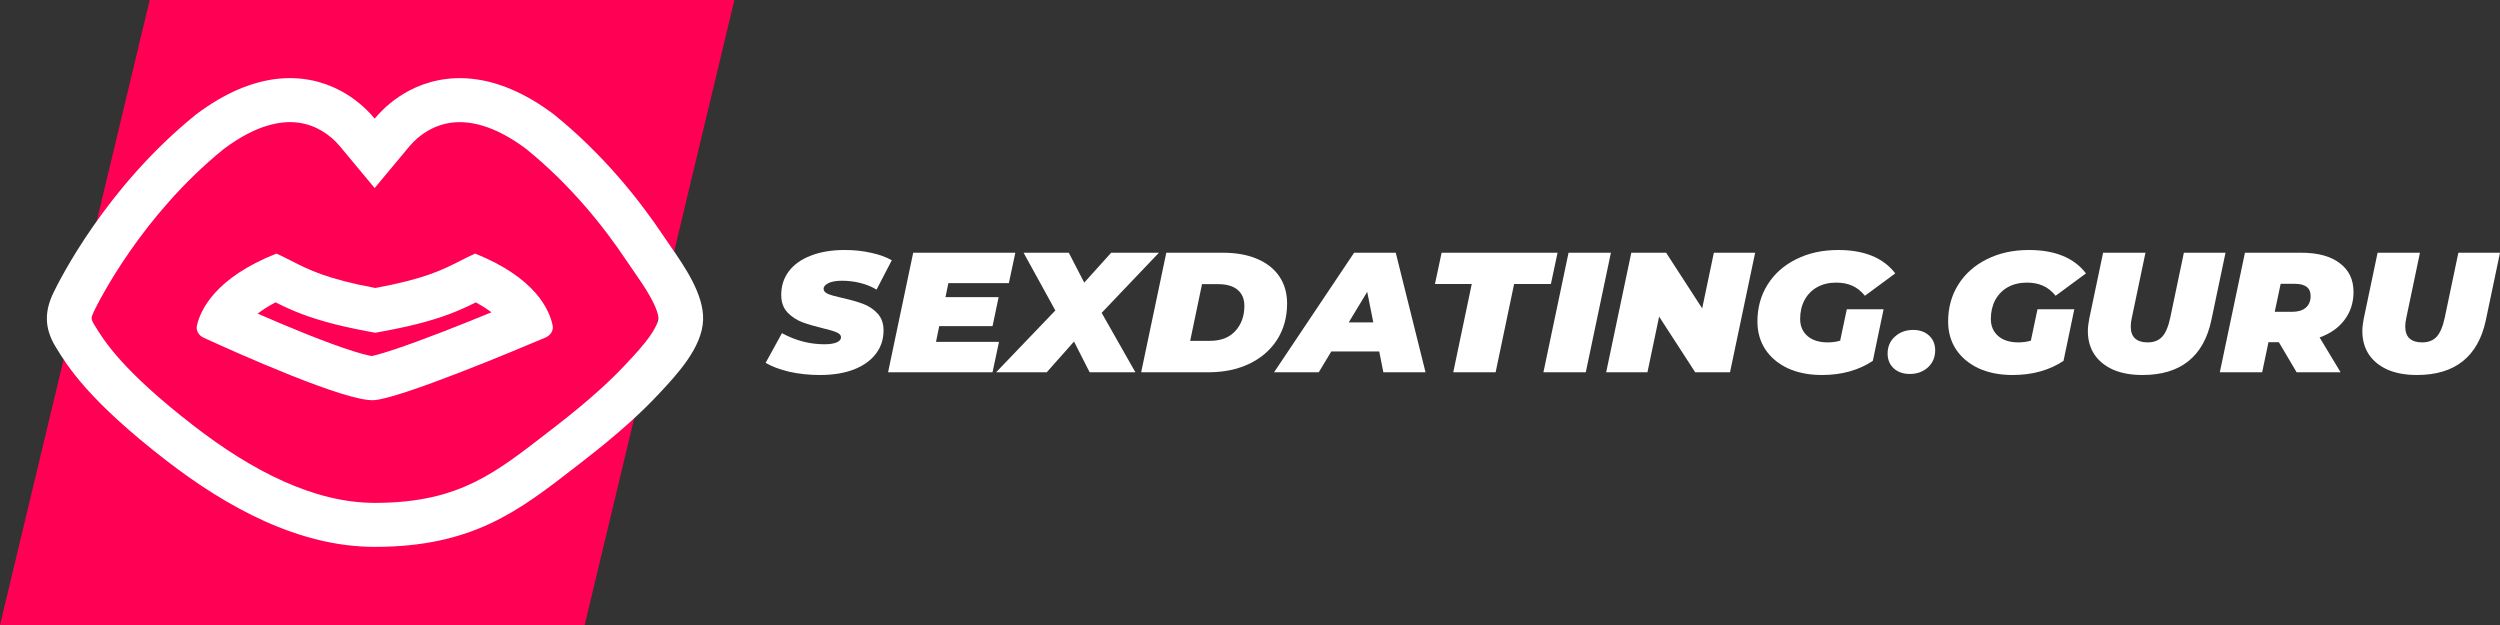
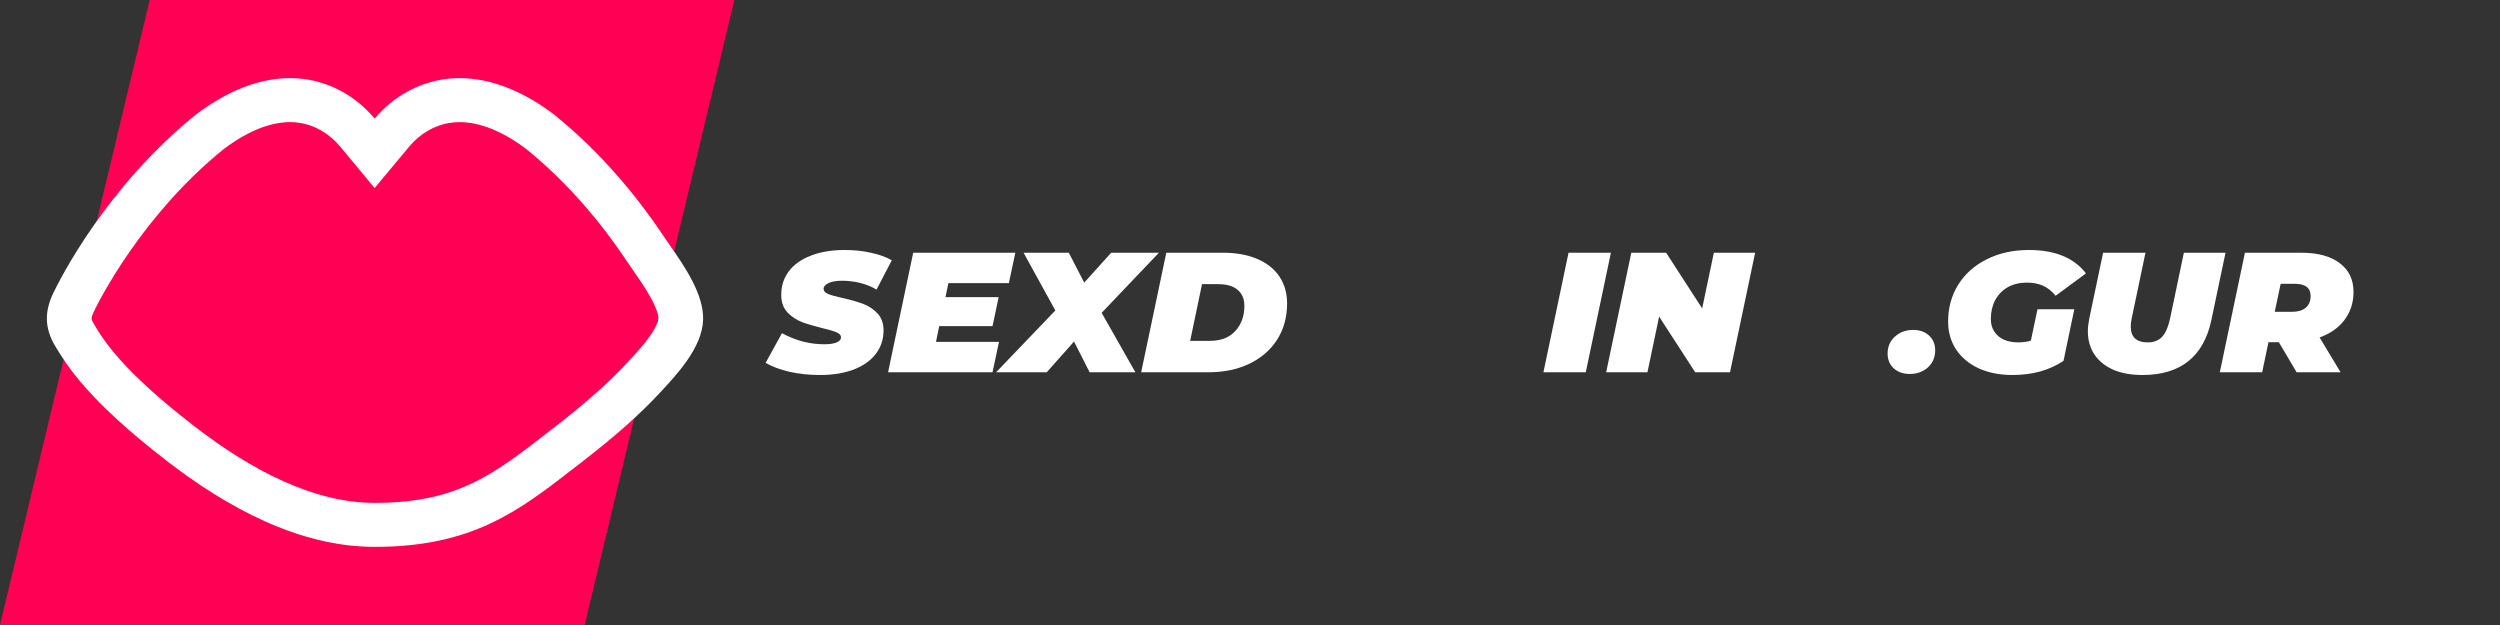
<svg xmlns="http://www.w3.org/2000/svg" width="160" height="40" viewBox="0 0 160 40" fill="none">
  <rect x="0" y="0" width="160" height="40" fill="#333333" stroke="none" />
  <g clip-path="url(#clip0_375:12874)">
    <path d="M47 3.05176e-05H9.581L0 40H37.419L47 3.05176e-05Z" fill="#FF0054" />
    <path d="M52.48 24C51.784 24 51.129 23.931 50.516 23.792C49.904 23.647 49.398 23.457 49 23.224L50.045 21.322C50.911 21.796 51.814 22.033 52.756 22.033C53.101 22.033 53.365 21.993 53.549 21.913C53.733 21.832 53.825 21.723 53.825 21.585C53.825 21.454 53.729 21.348 53.537 21.268C53.353 21.188 53.059 21.1 52.653 21.006C52.117 20.874 51.673 20.743 51.32 20.612C50.968 20.474 50.658 20.266 50.39 19.989C50.13 19.705 49.999 19.333 49.999 18.874C49.999 18.299 50.16 17.796 50.482 17.366C50.811 16.929 51.282 16.594 51.895 16.361C52.507 16.12 53.231 16 54.066 16C54.663 16 55.218 16.058 55.731 16.175C56.252 16.284 56.7 16.444 57.075 16.656L56.099 18.535C55.785 18.346 55.436 18.204 55.053 18.109C54.678 18.015 54.292 17.967 53.893 17.967C53.518 17.967 53.227 18.018 53.02 18.12C52.814 18.222 52.71 18.342 52.71 18.481C52.71 18.619 52.802 18.729 52.986 18.809C53.177 18.889 53.487 18.976 53.916 19.071C54.437 19.188 54.874 19.311 55.226 19.443C55.586 19.574 55.896 19.778 56.156 20.055C56.417 20.331 56.547 20.696 56.547 21.148C56.547 21.716 56.382 22.215 56.053 22.645C55.724 23.075 55.253 23.41 54.64 23.65C54.027 23.883 53.308 24 52.48 24Z" fill="white" />
    <path d="M60.696 18.12L60.512 19.016H63.913L63.522 20.874H60.11L59.904 21.88H63.935L63.522 23.825H56.837L58.445 16.175H64.981L64.567 18.12H60.696Z" fill="white" />
    <path d="M70.505 20.022L72.665 23.825H69.736L68.737 21.858L66.991 23.825H63.751L67.542 19.869L65.509 16.175H68.403L69.391 18.087L71.114 16.175H74.17L70.505 20.022Z" fill="white" />
    <path d="M74.643 16.175H78.273C79.115 16.175 79.843 16.306 80.455 16.568C81.076 16.831 81.55 17.206 81.88 17.694C82.209 18.182 82.374 18.758 82.374 19.421C82.374 20.302 82.159 21.078 81.73 21.749C81.302 22.412 80.704 22.925 79.938 23.29C79.18 23.647 78.315 23.825 77.342 23.825H73.035L74.643 16.175ZM77.434 21.814C78.131 21.814 78.671 21.607 79.054 21.191C79.444 20.769 79.64 20.23 79.64 19.574C79.64 19.129 79.494 18.787 79.203 18.546C78.92 18.306 78.506 18.186 77.963 18.186H76.929L76.171 21.814H77.434Z" fill="white" />
-     <path d="M88.271 22.492H85.204L84.4 23.825H81.54L86.663 16.175H89.328L91.234 23.825H88.535L88.271 22.492ZM87.892 20.634L87.501 18.678L86.318 20.634H87.892Z" fill="white" />
-     <path d="M94.192 18.175H91.838L92.263 16.175H99.683L99.258 18.175H96.903L95.72 23.825H93.009L94.192 18.175Z" fill="white" />
    <path d="M100.387 16.175H103.098L101.49 23.825H98.779L100.387 16.175Z" fill="white" />
    <path d="M112.329 16.175L110.721 23.825H108.492L106.184 20.262L105.437 23.825H102.795L104.403 16.175H106.632L108.94 19.738L109.687 16.175H112.329Z" fill="white" />
-     <path d="M118.196 19.792H120.55L119.861 23.093C119.432 23.384 118.938 23.61 118.379 23.77C117.828 23.924 117.234 24 116.599 24C115.779 24 115.056 23.858 114.428 23.574C113.808 23.282 113.325 22.878 112.98 22.361C112.644 21.843 112.475 21.25 112.475 20.579C112.475 19.69 112.693 18.9 113.13 18.208C113.566 17.515 114.175 16.976 114.956 16.59C115.737 16.197 116.633 16 117.644 16C119.314 16 120.531 16.499 121.297 17.497L119.356 18.929C119.103 18.623 118.831 18.408 118.54 18.284C118.249 18.153 117.908 18.087 117.518 18.087C117.051 18.087 116.641 18.186 116.289 18.383C115.944 18.579 115.676 18.856 115.485 19.213C115.301 19.563 115.209 19.964 115.209 20.415C115.209 20.867 115.366 21.231 115.68 21.508C115.994 21.778 116.427 21.913 116.978 21.913C117.254 21.913 117.518 21.876 117.77 21.803L118.196 19.792Z" fill="white" />
    <path d="M122.231 23.934C121.81 23.934 121.465 23.814 121.197 23.574C120.937 23.326 120.807 23.013 120.807 22.634C120.807 22.182 120.964 21.818 121.278 21.541C121.592 21.257 121.978 21.115 122.438 21.115C122.859 21.115 123.2 21.235 123.46 21.475C123.72 21.716 123.851 22.029 123.851 22.415C123.851 22.867 123.694 23.235 123.38 23.519C123.066 23.796 122.683 23.934 122.231 23.934Z" fill="white" />
    <path d="M130.4 19.792H132.755L132.066 23.093C131.637 23.384 131.143 23.61 130.584 23.77C130.033 23.924 129.439 24 128.804 24C127.984 24 127.261 23.858 126.633 23.574C126.012 23.282 125.53 22.878 125.185 22.361C124.848 21.843 124.68 21.25 124.68 20.579C124.68 19.69 124.898 18.9 125.335 18.208C125.771 17.515 126.38 16.976 127.161 16.59C127.942 16.197 128.838 16 129.849 16C131.518 16 132.736 16.499 133.502 17.497L131.56 18.929C131.308 18.623 131.036 18.408 130.745 18.284C130.454 18.153 130.113 18.087 129.723 18.087C129.255 18.087 128.846 18.186 128.493 18.383C128.149 18.579 127.881 18.856 127.689 19.213C127.506 19.563 127.414 19.964 127.414 20.415C127.414 20.867 127.571 21.231 127.885 21.508C128.199 21.778 128.631 21.913 129.183 21.913C129.458 21.913 129.723 21.876 129.975 21.803L130.4 19.792Z" fill="white" />
    <path d="M137.115 24C136.395 24 135.771 23.887 135.243 23.661C134.722 23.428 134.32 23.1 134.036 22.678C133.761 22.255 133.623 21.76 133.623 21.191C133.623 20.958 133.654 20.689 133.715 20.383L134.599 16.175H137.31L136.437 20.339C136.391 20.543 136.368 20.729 136.368 20.896C136.368 21.239 136.46 21.494 136.644 21.661C136.828 21.829 137.096 21.913 137.448 21.913C137.846 21.913 138.156 21.792 138.378 21.552C138.601 21.311 138.773 20.907 138.895 20.339L139.768 16.175H142.433L141.526 20.492C141.281 21.65 140.791 22.525 140.056 23.115C139.32 23.705 138.34 24 137.115 24Z" fill="white" />
    <path d="M150.625 18.689C150.625 19.366 150.434 19.96 150.051 20.47C149.676 20.973 149.144 21.348 148.454 21.596L149.798 23.825H146.984L145.847 21.902H145.181L144.779 23.825H142.068L143.676 16.175H147.283C148.34 16.175 149.159 16.397 149.741 16.841C150.331 17.279 150.625 17.894 150.625 18.689ZM147.88 18.94C147.88 18.423 147.543 18.164 146.869 18.164H145.962L145.583 19.956H146.697C147.072 19.956 147.363 19.869 147.57 19.694C147.777 19.512 147.88 19.261 147.88 18.94Z" fill="white" />
-     <path d="M154.682 24C153.962 24 153.338 23.887 152.809 23.661C152.289 23.428 151.886 23.1 151.603 22.678C151.327 22.255 151.19 21.76 151.19 21.191C151.19 20.958 151.22 20.689 151.282 20.383L152.166 16.175H154.877L154.004 20.339C153.958 20.543 153.935 20.729 153.935 20.896C153.935 21.239 154.027 21.494 154.211 21.661C154.394 21.829 154.662 21.913 155.015 21.913C155.413 21.913 155.723 21.792 155.945 21.552C156.167 21.311 156.34 20.907 156.462 20.339L157.335 16.175H160L159.093 20.492C158.848 21.65 158.357 22.525 157.622 23.115C156.887 23.705 155.907 24 154.682 24Z" fill="white" />
    <path d="M23.978 12.036L21.766 9.376C21.124 8.603 20.197 7.998 19.099 7.851C18.062 7.713 16.471 7.93 14.339 9.521C9.038 13.809 6.307 19.321 6.007 19.938C5.86 20.241 5.861 20.364 5.861 20.383C5.861 20.395 5.862 20.419 5.877 20.466C5.892 20.515 5.928 20.608 6.014 20.749C6.025 20.768 6.037 20.788 6.049 20.807C6.643 21.786 7.801 23.693 12.394 27.247C16.113 30.125 20.098 32.184 23.98 32.184C26.848 32.184 28.783 31.64 30.402 30.84C31.98 30.06 33.326 29.016 35.102 27.639C35.267 27.511 35.435 27.381 35.608 27.247C37.709 25.621 39.079 24.348 39.997 23.369C40.603 22.723 41.166 22.123 41.602 21.497C42.058 20.843 42.136 20.49 42.139 20.386C42.144 20.213 42.055 19.773 41.602 18.969C41.288 18.411 40.952 17.927 40.579 17.388C40.41 17.145 40.234 16.891 40.049 16.614C38.644 14.514 36.519 11.833 33.662 9.521C31.533 7.934 29.932 7.713 28.88 7.853C27.766 8.001 26.831 8.611 26.192 9.378L23.978 12.036ZM35.435 7.311C38.602 9.863 40.923 12.8 42.439 15.066C42.572 15.265 42.718 15.475 42.87 15.695C43.829 17.08 45.047 18.838 44.999 20.468C44.946 22.245 43.307 23.992 42.157 25.217L42.099 25.279C41.058 26.39 39.571 27.762 37.377 29.46C37.195 29.601 37.015 29.74 36.837 29.879C33.21 32.696 30.243 35 23.98 35C19.126 35 14.507 32.464 10.626 29.46C5.659 25.618 4.318 23.444 3.559 22.195C2.8 20.947 2.872 19.866 3.426 18.724C3.778 17.998 6.742 12.004 12.565 7.311C16.33 4.483 19.524 4.605 21.776 5.797C22.666 6.267 23.408 6.904 23.98 7.592C24.552 6.906 25.296 6.27 26.187 5.801C28.451 4.607 31.668 4.482 35.435 7.311Z" fill="white" />
-     <path d="M24.018 18.431C20.902 17.847 19.775 17.271 18.65 16.697C18.344 16.541 18.037 16.384 17.691 16.228C13.754 17.788 12.821 19.861 12.603 20.835C12.527 21.171 12.728 21.475 13.044 21.62C15.023 22.528 22.2 25.754 23.959 25.609C25.715 25.46 32.9 22.457 34.902 21.608C35.225 21.471 35.437 21.168 35.368 20.828C35.17 19.85 34.284 17.781 30.406 16.228C30.064 16.382 29.761 16.536 29.457 16.691C28.316 17.271 27.176 17.851 24.018 18.431ZM30.451 19.354C30.862 19.574 31.19 19.789 31.452 19.988C30.494 20.381 29.388 20.827 28.293 21.25C27.179 21.68 26.103 22.078 25.215 22.372C24.77 22.52 24.397 22.633 24.105 22.711C23.959 22.75 23.857 22.773 23.793 22.787C23.758 22.781 23.712 22.773 23.654 22.761C23.412 22.711 23.078 22.622 22.653 22.49C21.805 22.226 20.759 21.839 19.658 21.4C18.559 20.962 17.449 20.489 16.492 20.071C16.783 19.846 17.156 19.601 17.635 19.35C17.981 19.525 18.384 19.721 18.863 19.919C19.978 20.382 21.359 20.799 23.484 21.197L24.013 21.297L24.544 21.199C26.683 20.806 28.077 20.391 29.203 19.928C29.69 19.728 30.099 19.531 30.451 19.354Z" fill="white" />
  </g>
  <defs>
    <clipPath id="clip0_375:12874">
      <rect width="160" height="40" fill="white" />
    </clipPath>
  </defs>
</svg>